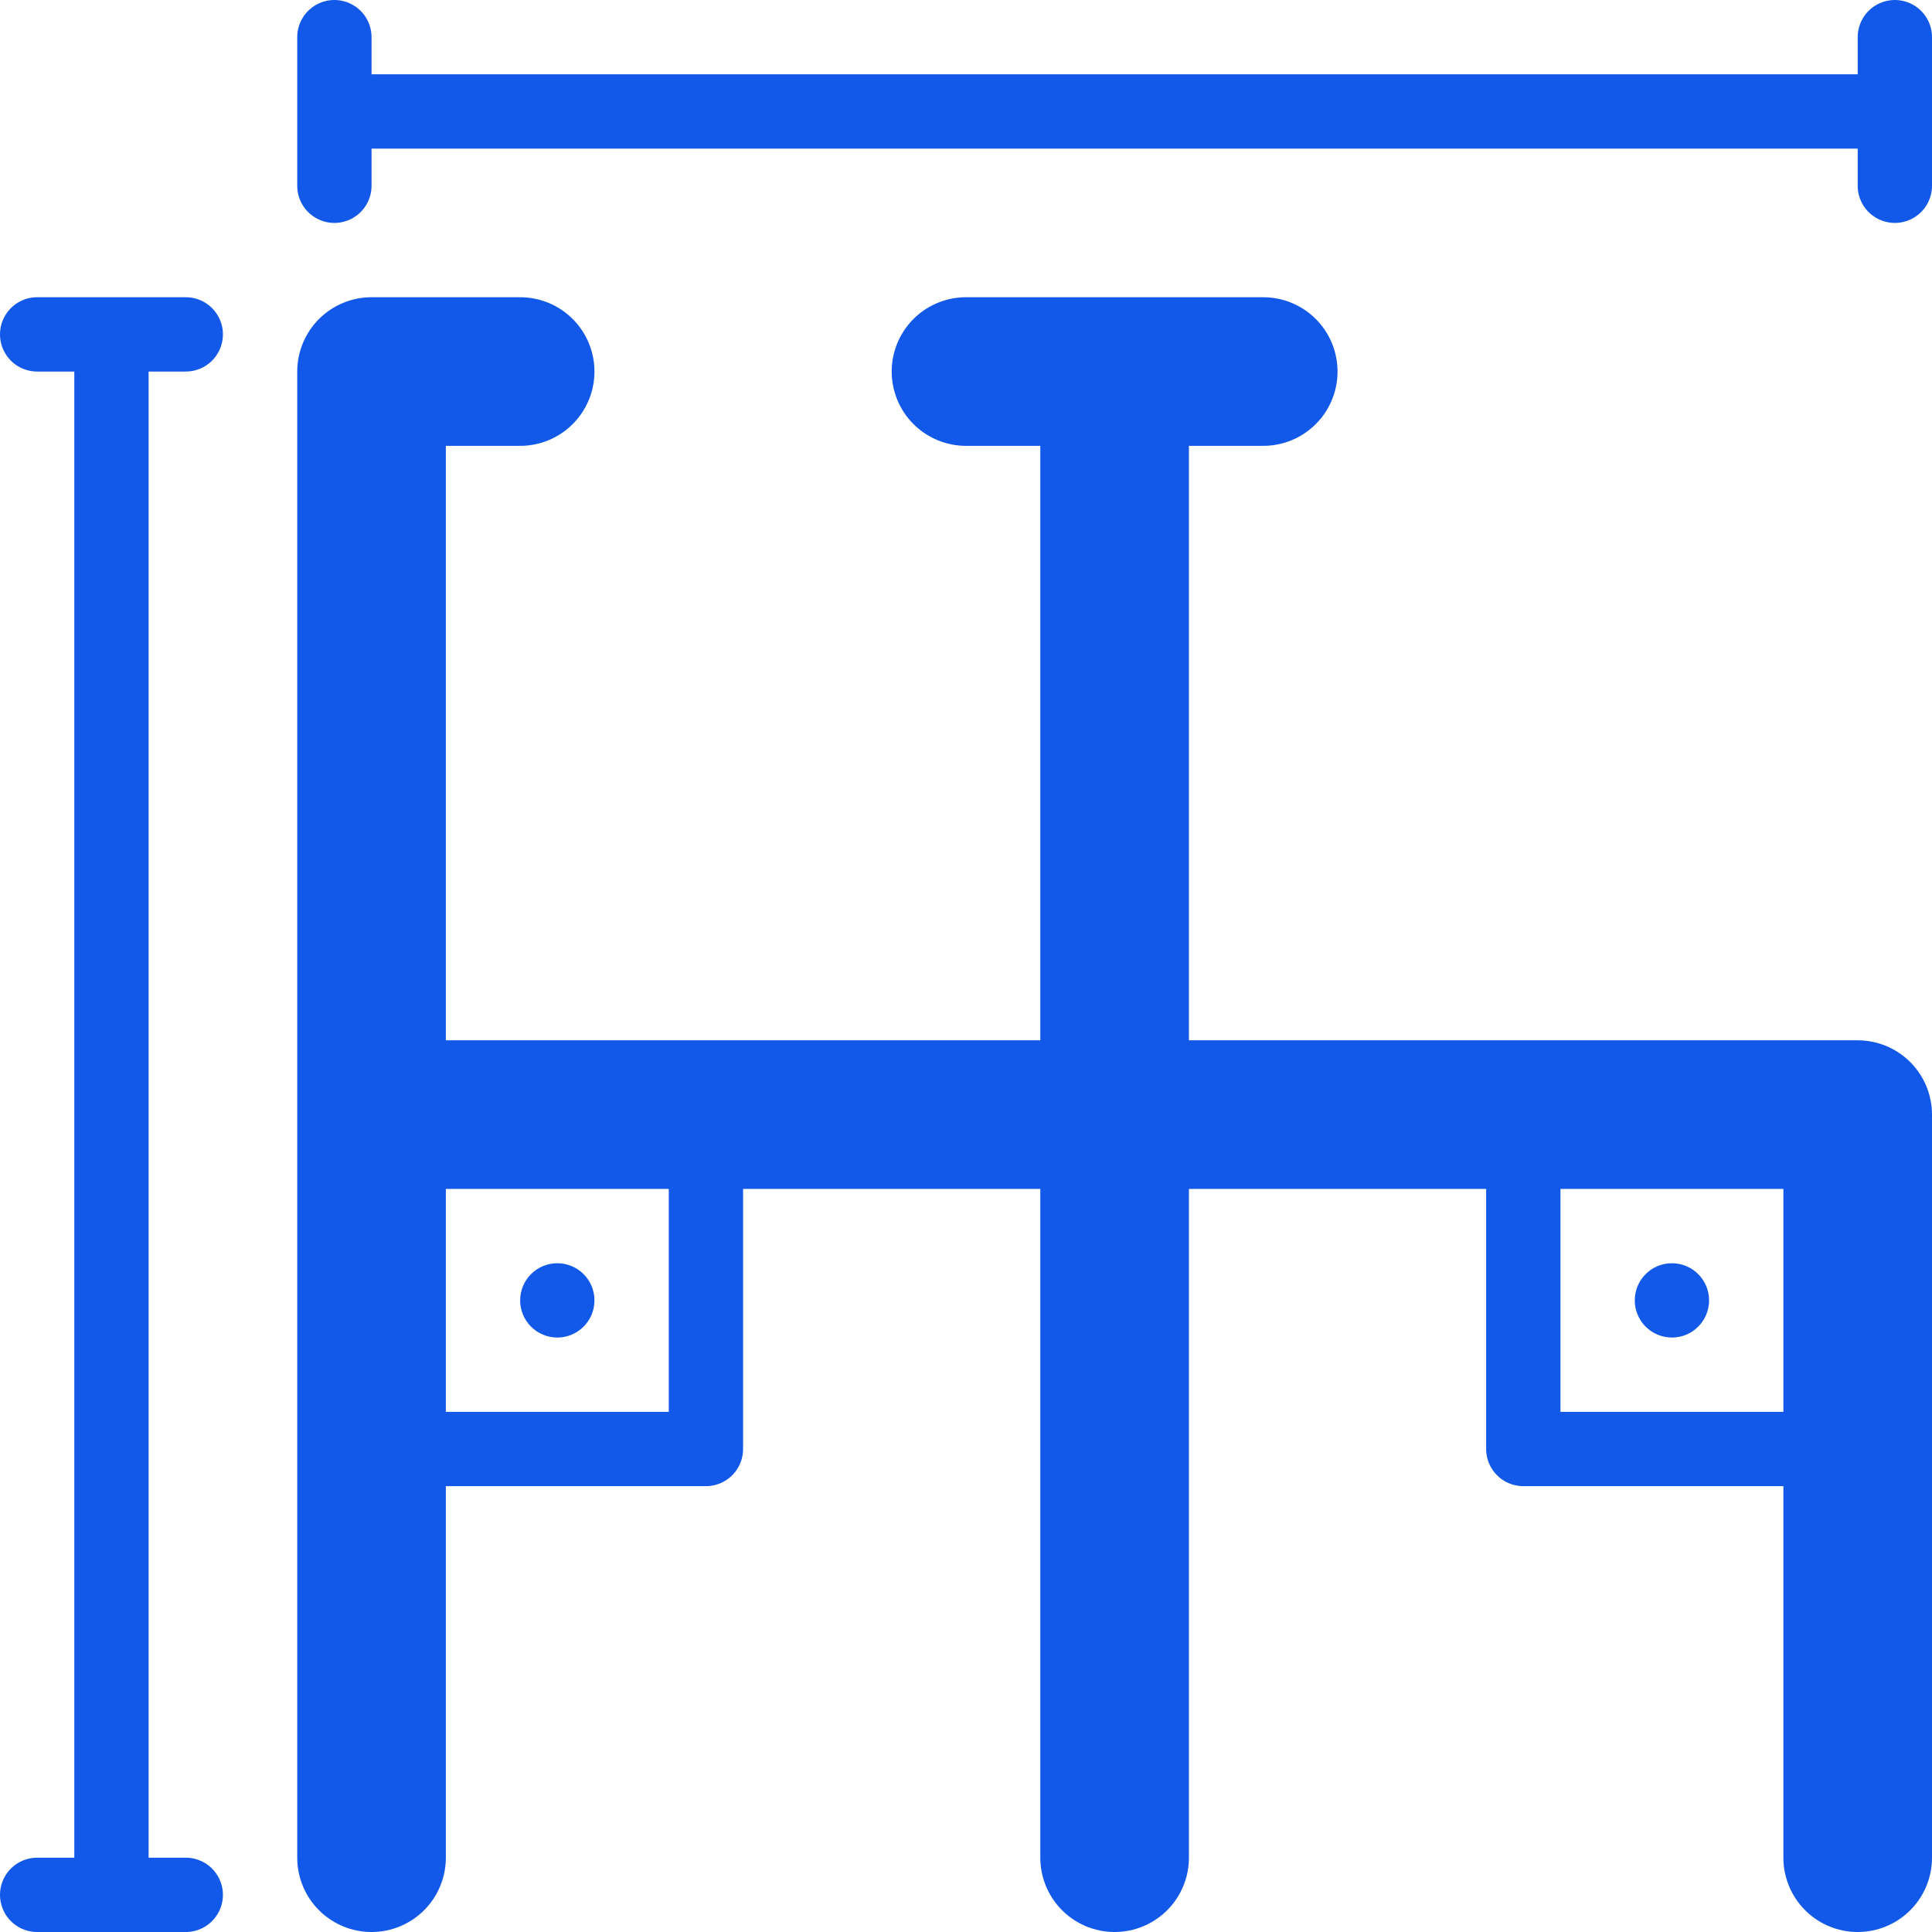
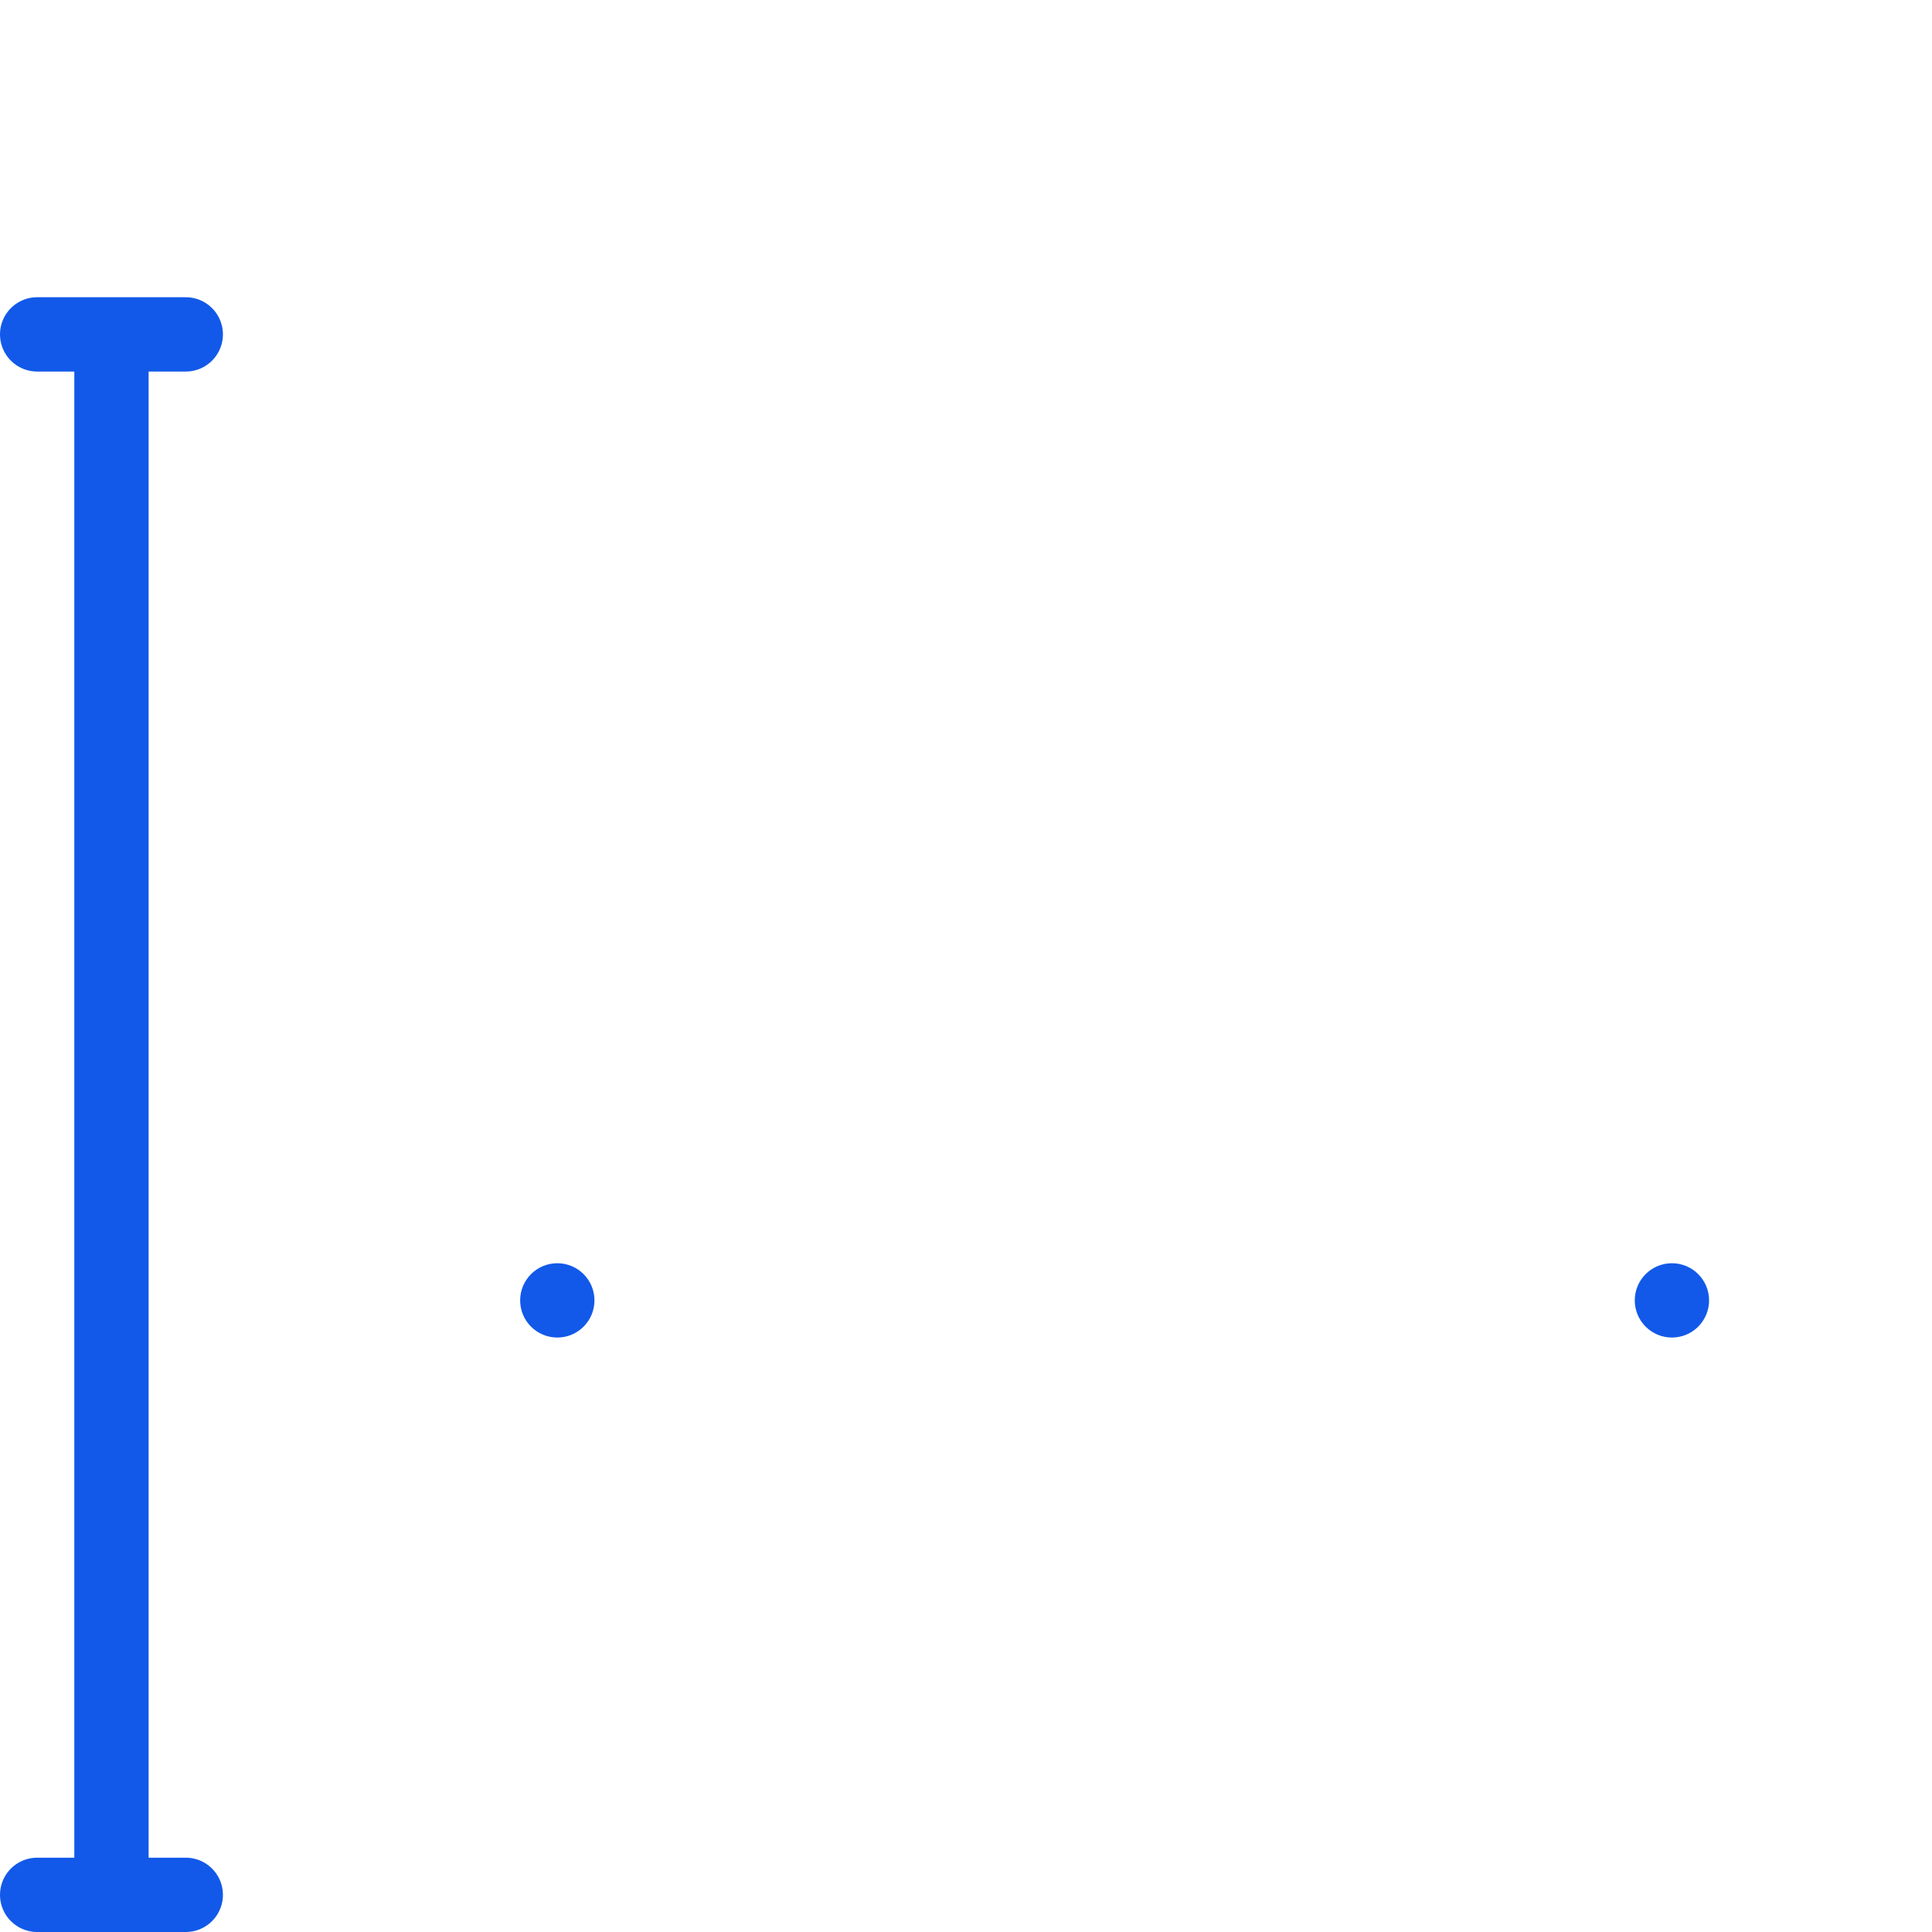
<svg xmlns="http://www.w3.org/2000/svg" width="26" height="26" viewBox="0 0 26 26" fill="none">
-   <path d="M7 5H5L5 15M5 25L5 15M5 15H15M15 15V5M15 15V25M15 15H25V25M15 5H13M15 5H17" stroke="#1259E9" stroke-width="2" stroke-linecap="round" stroke-linejoin="round" />
-   <path d="M20.5 15V19.5H25" stroke="#1259E9" stroke-linecap="round" stroke-linejoin="round" />
  <circle cx="22.5" cy="17.5" r="0.5" fill="#1259E9" />
-   <path d="M9.5 15V19.5H5" stroke="#1259E9" stroke-linecap="round" stroke-linejoin="round" />
  <circle cx="0.5" cy="0.5" r="0.5" transform="matrix(-1 0 0 1 8 17)" fill="#1259E9" />
  <path d="M2.5 25.5H1.5M0.5 25.5H1.5M1.5 25.5V4.5M1.5 4.5H2.5M1.5 4.5H0.5" stroke="#1259E9" stroke-linecap="round" stroke-linejoin="round" />
-   <path d="M4.5 2.5V1.5M4.5 0.5V1.5M4.5 1.5H25.5M25.5 1.5V0.5M25.5 1.5V2.5" stroke="#1259E9" stroke-linecap="round" stroke-linejoin="round" />
</svg>